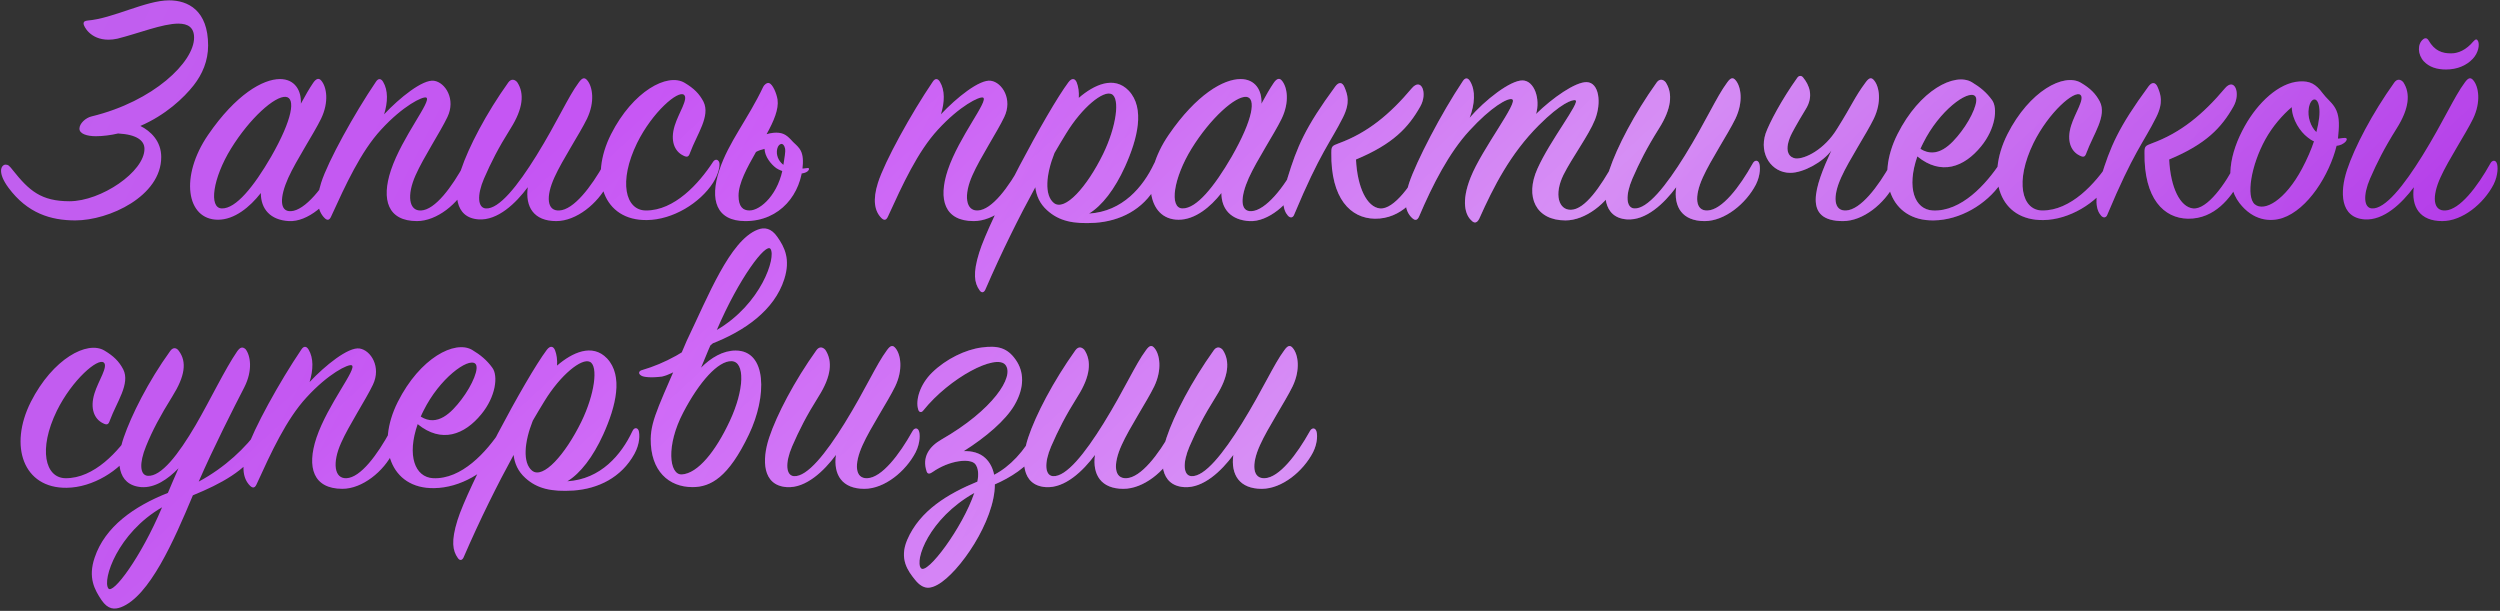
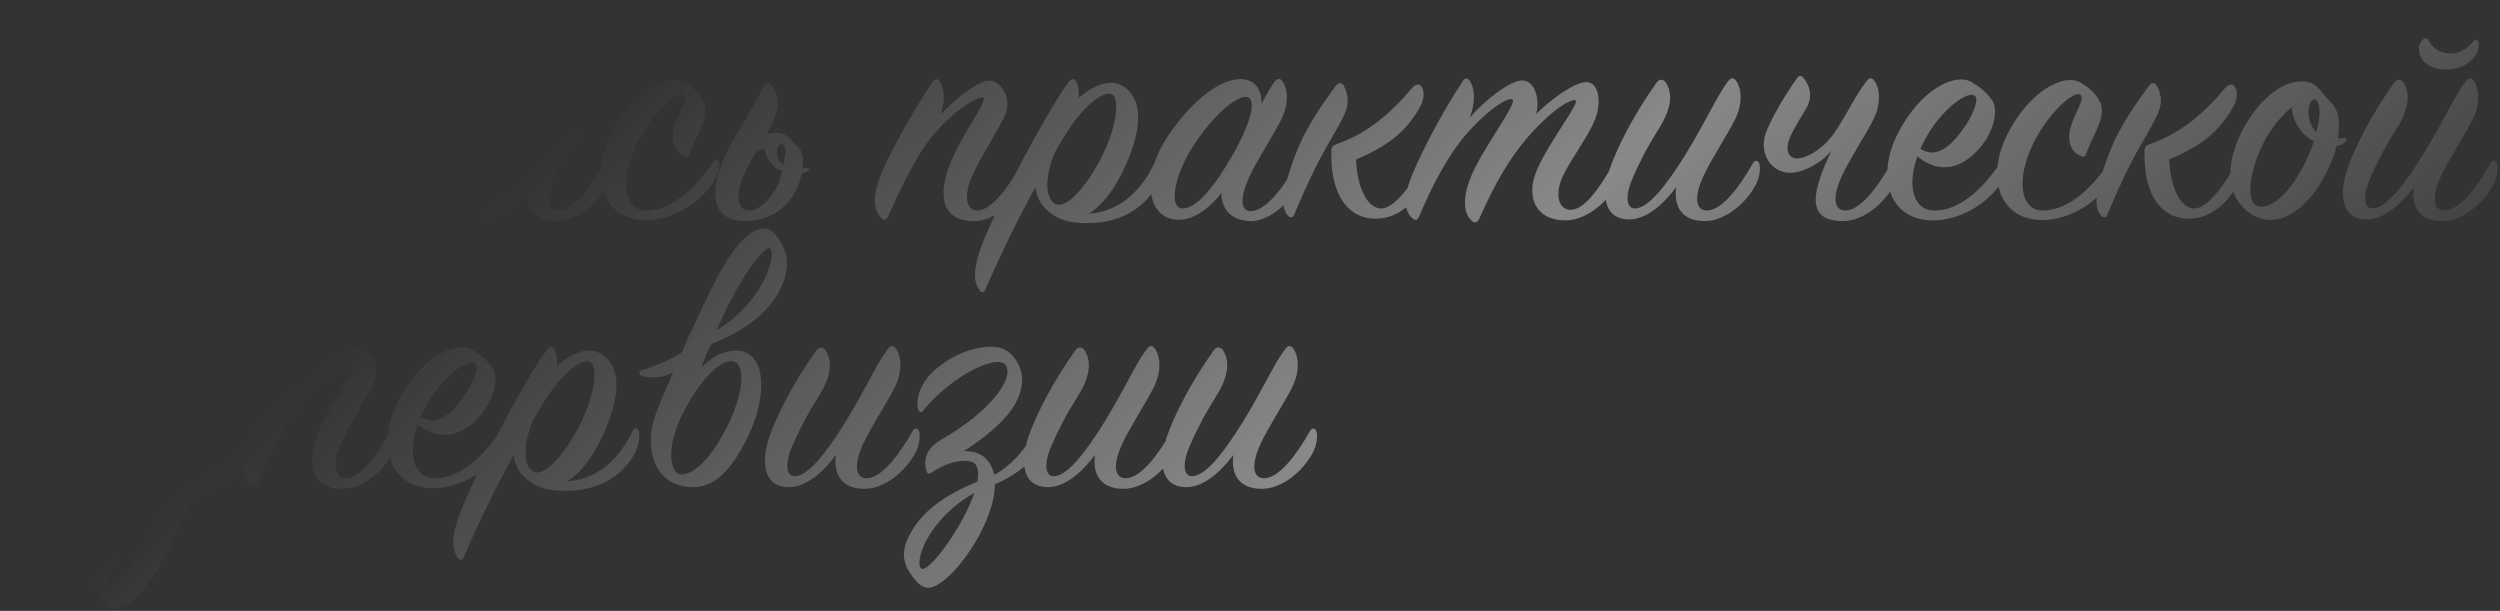
<svg xmlns="http://www.w3.org/2000/svg" width="663" height="162" viewBox="0 0 663 162" fill="none">
  <rect x="0" y="0" width="663" height="162" fill="#333333" stroke="none" />
-   <path d="M2.277 49.83C0.734 47.742 0.28 46.29 0.28 45.291C0.28 44.111 1.006 43.658 1.46 43.658C2.186 43.658 2.459 43.93 3.457 45.201C7.723 50.556 10.9 53.369 18.433 53.369C26.784 53.369 38.311 45.564 38.311 39.482C38.311 37.304 36.314 35.67 31.322 35.398C29.416 35.852 27.237 36.124 25.422 36.124C23.062 36.124 21.065 35.489 21.065 34.127C21.065 32.766 22.699 31.223 24.333 30.86C40.761 26.866 51.471 16.428 51.471 9.984C51.471 7.261 49.838 6.263 47.296 6.263C43.121 6.263 36.586 8.895 31.14 10.256C30.323 10.438 29.506 10.528 28.78 10.528C23.879 10.528 22.154 6.898 22.154 6.263C22.154 5.718 22.518 5.536 23.244 5.446C29.96 4.901 38.674 0.091 44.846 0.091C49.838 0.091 55.193 2.723 55.193 12.072C55.193 16.156 53.65 19.696 51.381 22.6C48.749 25.959 43.938 30.497 37.221 33.401C39.944 34.763 42.758 37.395 42.758 41.661C42.758 52.008 28.962 58.452 19.976 58.452C13.441 58.452 7.269 56.546 2.277 49.83ZM79.79 27.502C80.97 25.323 82.059 23.417 83.058 21.965C83.874 20.785 84.601 20.603 85.236 21.42C86.597 23.054 87.324 26.957 85.145 31.495C83.148 35.58 78.61 42.387 76.432 47.197C74.163 52.28 74.072 56.183 77.158 56.002C80.879 55.82 85.871 49.648 89.048 43.385C89.502 42.568 90.137 42.478 90.5 43.294C90.863 44.111 90.863 46.38 89.683 48.922C87.324 53.914 81.605 58.906 76.613 58.634C71.712 58.361 69.171 55.457 69.171 51.191C66.266 54.912 62.182 58.271 57.825 58.271C49.384 58.271 47.659 46.744 55.193 35.761C62.545 25.051 69.715 20.966 74.254 20.966C78.156 20.966 79.972 23.962 79.79 27.502ZM71.894 41.57C77.612 31.586 78.429 25.959 75.796 25.686C72.892 25.414 66.266 31.314 61.274 39.392C56.464 47.197 55.284 55.185 58.824 55.276C62.545 55.366 67.265 49.557 71.894 41.57ZM101.867 30.315C105.951 25.959 112.123 20.966 115.118 21.42C118.113 21.874 120.927 26.322 118.658 31.041C116.752 35.035 112.304 41.752 110.217 46.471C107.857 51.736 108.402 56.002 111.669 55.82C115.39 55.639 119.838 49.648 123.287 43.294C123.741 42.478 124.376 42.478 124.83 43.204C125.465 44.202 125.284 46.29 124.013 48.922C121.562 54.005 115.844 58.634 110.58 58.634C102.865 58.634 101.05 53.006 103.682 45.11C106.677 36.215 114.664 26.594 113.031 25.868C112.123 25.505 106.859 28.046 101.05 34.4C95.695 40.209 91.701 48.922 87.798 57.454C87.435 58.271 86.89 58.634 86.073 57.817C84.258 56.002 83.714 53.006 85.166 48.468C86.981 42.75 93.97 30.134 99.688 21.692C100.324 20.694 101.05 20.785 101.594 21.692C102.956 23.962 102.865 27.048 101.867 30.315ZM139.969 49.648C136.792 53.914 131.981 58.543 126.898 58.18C120.454 57.726 120.273 51.01 122.269 45.019C124.266 39.029 128.895 30.134 134.795 21.874C135.521 20.876 136.429 20.966 137.155 21.783C139.152 24.779 138.698 28.863 135.43 34.036C132.072 39.392 130.257 43.022 128.351 47.379C126.445 51.826 126.717 55.094 128.804 55.276C132.344 55.548 137.336 49.194 142.238 41.298C147.956 32.04 150.588 25.777 153.492 21.874C154.4 20.603 155.035 20.422 155.762 21.329C157.123 22.963 157.849 26.957 155.671 31.495C153.674 35.58 149.136 42.387 147.048 47.016C144.688 52.19 145.051 56.002 148.319 55.82C152.131 55.639 156.76 49.648 160.3 43.294C160.754 42.478 161.571 42.387 161.934 43.204C162.297 43.93 162.387 46.38 161.117 48.922C158.485 54.005 152.857 58.634 147.502 58.634C141.602 58.634 139.242 54.912 139.969 49.648ZM181.566 21.965C184.016 23.417 185.469 24.869 186.558 26.957C188.464 30.769 184.833 35.58 183.018 40.481C182.655 41.57 182.292 41.842 181.112 41.207C178.934 40.118 177.663 37.395 178.934 33.31C179.932 30.043 182.655 26.14 181.384 25.142C179.841 23.871 173.034 29.68 168.949 37.939C163.957 48.196 165.863 55.729 171.219 55.82C178.843 55.911 185.378 48.65 189.099 42.931C189.553 42.205 190.37 42.115 190.733 43.022C191.005 43.748 190.642 46.017 189.099 48.468C185.65 53.823 178.48 58.271 171.582 58.361C160.054 58.543 156.152 47.288 162.051 35.58C167.86 24.143 177.027 19.242 181.566 21.965ZM212.921 43.385C212.558 51.373 206.93 58.634 197.672 58.634C189.957 58.634 188.142 53.006 190.774 45.11C193.225 37.667 198.308 31.677 202.392 23.054C202.573 22.6 203.39 21.783 204.026 22.056C204.933 22.419 205.932 24.688 206.204 26.412C206.567 28.954 205.206 32.13 203.3 35.58C203.844 35.398 204.48 35.307 205.115 35.217C207.293 35.035 208.382 35.58 209.744 37.032C211.287 38.847 213.102 39.301 212.921 43.385ZM207.566 43.567C208.473 44.474 211.559 45.019 214.101 44.565C214.645 44.474 214.645 44.928 214.373 45.201C213.374 46.653 208.292 46.199 205.841 44.565C204.48 43.567 202.846 41.57 202.755 39.482C201.938 39.664 201.121 39.936 200.486 40.299C198.126 44.474 195.857 48.559 195.857 51.917C195.857 54.822 197.037 55.82 198.761 55.82C201.757 55.82 206.658 51.373 207.747 43.839C208.019 41.842 208.382 40.299 208.201 39.392C207.838 37.576 206.476 37.939 206.113 39.482C205.75 41.116 206.476 42.659 207.566 43.567ZM249.536 30.315C253.621 25.959 259.793 20.966 262.788 21.42C265.783 21.874 268.597 26.322 266.328 31.041C264.422 35.035 259.974 41.752 257.887 46.471C255.527 51.736 256.071 56.002 259.339 55.82C263.06 55.639 267.508 49.648 270.957 43.294C271.411 42.478 272.046 42.478 272.5 43.204C273.135 44.202 272.954 46.29 271.683 48.922C269.232 54.005 263.514 58.634 258.25 58.634C250.535 58.634 248.72 53.006 251.352 45.11C254.347 36.215 262.334 26.594 260.701 25.868C259.793 25.505 254.528 28.046 248.72 34.4C243.364 40.209 239.371 48.922 235.468 57.454C235.105 58.271 234.56 58.634 233.743 57.817C231.928 56.002 231.383 53.006 232.836 48.468C234.651 42.75 241.64 30.134 247.358 21.692C247.993 20.694 248.72 20.785 249.264 21.692C250.626 23.962 250.535 27.048 249.536 30.315ZM288.818 56.637C297.713 56.092 303.159 49.557 306.064 43.385C306.608 42.115 307.607 42.478 307.788 43.385C307.97 44.202 308.151 46.562 306.608 49.376C303.159 55.639 296.987 58.634 290.452 59.088C284.643 59.451 280.831 58.634 277.654 55.729C275.748 54.005 274.841 51.917 274.568 49.648C270.302 57.454 265.673 66.712 261.317 76.787C260.954 77.604 260.318 77.785 259.774 76.968C258.412 75.062 257.958 72.521 259.683 66.984C262.406 58.18 277.654 29.407 283.373 21.783C284.28 20.603 285.097 20.785 285.551 21.874C286.005 23.054 286.186 24.416 286.095 25.959C290.089 22.509 295.444 19.968 299.347 24.052C303.704 28.681 301.707 36.76 298.349 44.202C295.626 50.193 292.267 54.549 288.818 56.637ZM279.651 40.572C277.382 46.29 276.928 51.736 279.47 53.823C282.374 56.183 288.274 49.557 292.54 40.844C296.08 33.583 297.078 26.049 294.809 24.96C292.631 23.871 287.003 28.409 282.737 35.398C281.739 37.032 280.74 38.666 279.651 40.572ZM334.534 27.502C335.714 25.323 336.803 23.417 337.802 21.965C338.618 20.785 339.345 20.603 339.98 21.42C341.341 23.054 342.068 26.957 339.889 31.495C337.892 35.58 333.354 42.387 331.176 47.197C328.907 52.28 328.816 56.183 331.902 56.002C335.623 55.82 340.615 49.648 343.792 43.385C344.246 42.568 344.881 42.478 345.244 43.294C345.607 44.111 345.607 46.38 344.427 48.922C342.068 53.914 336.349 58.906 331.357 58.634C326.456 58.361 323.915 55.457 323.915 51.191C321.01 54.912 316.926 58.271 312.569 58.271C304.128 58.271 302.403 46.744 309.937 35.761C317.289 25.051 324.459 20.966 328.997 20.966C332.9 20.966 334.716 23.962 334.534 27.502ZM326.638 41.57C332.356 31.586 333.173 25.959 330.54 25.686C327.636 25.414 321.01 31.314 316.018 39.392C311.208 47.197 310.028 55.185 313.567 55.276C317.289 55.366 322.009 49.557 326.638 41.57ZM354.977 38.03C362.692 35.217 368.591 30.315 374.4 23.417C376.942 20.422 378.666 24.688 376.669 28.228C373.493 33.855 369.408 38.212 359.606 42.296C359.969 49.739 362.51 54.912 365.959 55.276C369.681 55.639 374.673 48.65 377.396 43.022C377.94 41.933 378.757 41.842 379.211 42.931C379.665 44.021 379.483 46.199 378.122 48.468C375.943 52.28 371.768 58.089 364.598 57.998C358.244 57.908 352.889 52.734 353.071 40.481C353.071 38.847 353.252 38.666 354.977 38.03ZM356.61 23.235C357.337 25.051 358.153 27.138 356.157 31.132C352.798 37.849 350.166 40.299 343.177 57C342.905 57.726 342.179 57.908 341.543 57.181C340.182 55.639 339.728 52.734 341.453 47.197C343.994 38.938 346.082 33.855 354.16 22.872C354.977 21.783 355.975 21.602 356.61 23.235ZM389.757 31.223C393.75 26.594 400.558 21.239 403.825 21.329C406.911 21.42 408.545 26.231 407.365 30.224C411.722 25.959 417.803 21.692 420.798 21.783C424.066 21.874 424.792 27.229 422.976 31.767C421.343 35.852 416.895 41.842 414.626 46.38C412.085 51.554 413.355 55.729 416.623 55.639C420.344 55.548 424.429 49.557 427.969 43.204C428.422 42.387 429.148 42.387 429.602 43.022C430.056 43.658 429.784 46.653 428.785 48.74C426.244 53.914 420.435 58.452 415.171 58.452C407.274 58.452 404.37 52.19 407.728 44.747C411.086 37.213 419.164 27.048 417.803 26.594C417.077 26.322 413.991 27.32 408.091 33.22C400.558 40.753 396.11 49.467 392.298 57.998C391.753 59.088 391.027 59.36 390.21 58.452C388.667 57.091 387.397 53.551 390.029 47.016C393.024 39.482 402.827 26.957 401.011 26.322C399.922 25.868 395.475 28.318 389.666 34.672C384.311 40.481 379.954 48.922 376.323 57.454C375.96 58.271 375.416 58.634 374.599 57.908C372.602 56.183 372.148 53.188 373.691 48.559C375.597 42.841 382.223 30.043 387.941 21.511C388.577 20.513 389.303 20.603 389.847 21.511C391.39 24.052 391.118 27.592 389.757 31.223ZM444.527 49.648C441.35 53.914 436.539 58.543 431.457 58.18C425.012 57.726 424.831 51.01 426.828 45.019C428.824 39.029 433.453 30.134 439.353 21.874C440.079 20.876 440.987 20.966 441.713 21.783C443.71 24.779 443.256 28.863 439.988 34.036C436.63 39.392 434.815 43.022 432.909 47.379C431.003 51.826 431.275 55.094 433.363 55.276C436.902 55.548 441.895 49.194 446.796 41.298C452.514 32.04 455.146 25.777 458.051 21.874C458.958 20.603 459.594 20.422 460.32 21.329C461.681 22.963 462.407 26.957 460.229 31.495C458.232 35.58 453.694 42.387 451.606 47.016C449.246 52.19 449.61 56.002 452.877 55.82C456.689 55.639 461.318 49.648 464.858 43.294C465.312 42.478 466.129 42.387 466.492 43.204C466.855 43.93 466.946 46.38 465.675 48.922C463.043 54.005 457.415 58.634 452.06 58.634C446.16 58.634 443.801 54.912 444.527 49.648ZM485.67 39.936C483.401 43.022 478.227 45.836 474.778 45.836C469.877 45.836 466.428 40.935 468.243 35.398C469.242 32.584 472.509 26.412 476.594 20.694C477.047 19.968 477.774 19.968 478.227 20.603C479.77 22.509 481.132 25.505 478.772 29.135C476.503 32.857 475.141 35.398 474.869 36.033C472.963 40.481 474.778 41.842 476.231 42.024C478.681 42.205 483.855 39.664 487.213 34.127C491.207 27.774 491.842 25.777 494.747 21.874C495.654 20.603 496.29 20.422 497.016 21.329C498.377 22.963 499.103 26.957 496.925 31.495C494.928 35.58 490.39 42.387 488.302 47.016C485.942 52.19 486.305 56.002 489.573 55.82C493.385 55.639 498.014 49.648 501.554 43.294C502.008 42.478 502.825 42.387 503.188 43.204C503.551 43.93 503.641 46.38 502.371 48.922C499.739 54.005 494.111 58.634 488.756 58.634C478.046 58.634 481.223 49.648 485.67 39.936ZM508.479 41.479C505.574 49.83 507.753 55.548 512.563 55.82C520.097 56.183 526.723 48.922 530.626 42.931C531.079 42.205 531.805 42.205 532.169 43.022C532.532 43.748 532.259 46.29 530.626 48.65C526.813 54.186 519.825 58.361 512.836 58.452C501.309 58.634 497.315 47.288 503.215 35.58C509.114 23.871 518.372 19.151 522.911 21.783C525.18 23.145 526.813 24.506 528.266 26.503C529.899 28.681 529.173 34.218 525.361 38.847C520.914 44.293 514.832 46.653 508.479 41.479ZM509.296 39.482C513.743 42.296 517.465 38.393 520.097 34.944C523.001 31.132 524.998 26.412 523.727 25.414C521.821 23.871 514.288 29.317 510.022 37.939C509.75 38.484 509.477 39.029 509.296 39.482ZM551.893 21.965C554.344 23.417 555.796 24.869 556.885 26.957C558.791 30.769 555.16 35.58 553.345 40.481C552.982 41.57 552.619 41.842 551.439 41.207C549.261 40.118 547.99 37.395 549.261 33.31C550.259 30.043 552.982 26.14 551.711 25.142C550.168 23.871 543.361 29.68 539.277 37.939C534.285 48.196 536.191 55.729 541.546 55.82C549.17 55.911 555.705 48.65 559.426 42.931C559.88 42.205 560.697 42.115 561.06 43.022C561.332 43.748 560.969 46.017 559.426 48.468C555.977 53.823 548.807 58.271 541.909 58.361C530.382 58.543 526.479 47.288 532.378 35.58C538.187 24.143 547.355 19.242 551.893 21.965ZM570.631 38.03C578.346 35.217 584.246 30.315 590.055 23.417C592.597 20.422 594.321 24.688 592.324 28.228C589.147 33.855 585.063 38.212 575.26 42.296C575.624 49.739 578.165 54.912 581.614 55.276C585.335 55.639 590.327 48.65 593.05 43.022C593.595 41.933 594.412 41.842 594.866 42.931C595.319 44.021 595.138 46.199 593.776 48.468C591.598 52.28 587.423 58.089 580.253 57.998C573.899 57.908 568.544 52.734 568.725 40.481C568.725 38.847 568.907 38.666 570.631 38.03ZM572.265 23.235C572.991 25.051 573.808 27.138 571.811 31.132C568.453 37.849 565.821 40.299 558.832 57C558.56 57.726 557.834 57.908 557.198 57.181C555.837 55.639 555.383 52.734 557.108 47.197C559.649 38.938 561.737 33.855 569.815 22.872C570.631 21.783 571.63 21.602 572.265 23.235ZM622.112 37.486C621.477 38.212 620.569 38.575 619.661 38.666C617.755 46.38 612.037 55.548 605.321 57.817C602.053 58.906 597.515 58.543 593.884 53.823C589.891 48.559 591.252 40.662 595.337 33.401C598.786 27.229 604.322 21.965 609.768 21.602C612.582 21.42 614.125 22.237 615.94 24.688C618.028 27.502 620.751 28.137 620.206 34.672C620.115 35.398 620.115 36.033 620.025 36.76C620.569 36.76 621.114 36.578 621.84 36.578C622.475 36.578 622.475 37.032 622.112 37.486ZM614.306 35.035C615.032 32.221 615.305 29.952 615.032 28.318C614.579 25.414 612.763 25.959 612.31 28.591C611.856 31.041 612.854 33.673 614.306 35.035ZM613.671 37.486C613.036 37.213 612.491 36.85 611.946 36.396C610.04 34.944 607.862 31.767 607.771 28.409C605.321 30.497 602.688 33.492 600.782 36.941C596.97 43.839 595.609 52.19 597.969 54.186C600.51 56.274 606.047 53.097 610.494 44.747C611.856 42.205 612.945 39.664 613.671 37.486ZM640.149 49.648C636.973 53.914 632.162 58.543 627.079 58.18C620.635 57.726 620.454 51.01 622.45 45.019C624.447 39.029 629.076 30.134 634.976 21.874C635.702 20.876 636.61 20.966 637.336 21.783C639.333 24.779 638.879 28.863 635.611 34.036C632.253 39.392 630.438 43.022 628.532 47.379C626.626 51.826 626.898 55.094 628.985 55.276C632.525 55.548 637.517 49.194 642.419 41.298C648.137 32.04 650.769 25.777 653.673 21.874C654.581 20.603 655.216 20.422 655.943 21.329C657.304 22.963 658.03 26.957 655.852 31.495C653.855 35.58 649.317 42.387 647.229 47.016C644.869 52.19 645.232 56.002 648.5 55.82C652.312 55.639 656.941 49.648 660.481 43.294C660.935 42.478 661.751 42.387 662.115 43.204C662.478 43.93 662.568 46.38 661.298 48.922C658.665 54.005 653.038 58.634 647.683 58.634C641.783 58.634 639.423 54.912 640.149 49.648ZM642.6 10.438C643.145 9.984 643.689 10.075 644.052 10.71C645.686 13.524 647.683 14.159 650.043 14.159C651.949 14.159 654.036 13.251 655.943 10.982C656.578 10.256 656.941 10.347 657.213 10.982C657.576 11.89 657.304 13.977 655.761 15.611C654.036 17.427 651.586 18.425 648.681 18.425C646.231 18.425 644.234 17.79 642.782 16.247C641.148 14.431 641.057 11.708 642.6 10.438ZM27.691 92.965C30.142 94.417 31.594 95.869 32.683 97.957C34.589 101.769 30.959 106.58 29.143 111.481C28.78 112.57 28.417 112.842 27.237 112.207C25.059 111.118 23.788 108.395 25.059 104.31C26.057 101.043 28.78 97.14 27.51 96.142C25.967 94.871 19.159 100.68 15.075 108.939C10.083 119.196 11.989 126.729 17.344 126.82C24.968 126.911 31.503 119.65 35.225 113.931C35.678 113.205 36.495 113.115 36.858 114.022C37.131 114.748 36.768 117.017 35.225 119.468C31.776 124.823 24.605 129.271 17.707 129.361C6.18 129.543 2.277 118.288 8.177 106.58C13.986 95.143 23.153 90.242 27.691 92.965ZM68.576 119.196C65.037 124.823 58.683 128.272 51.15 131.358C46.067 143.521 39.623 158.134 32.089 161.038C30.364 161.674 28.64 161.674 26.915 159.132C25.1 156.409 23.285 153.233 25.1 147.877C27.823 139.709 35.538 134.263 44.524 130.723C45.431 128.635 46.339 126.366 47.337 124.188C44.524 127.092 41.075 129.452 37.444 129.18C30.909 128.635 30.727 122.01 32.815 116.019C34.812 110.21 39.259 101.224 45.159 93.056C45.885 92.057 46.793 92.148 47.428 93.056C49.607 95.96 49.062 99.772 45.704 105.127C42.436 110.392 40.439 114.113 38.715 118.379C36.9 122.826 37.081 126.003 39.169 126.185C42.709 126.457 47.247 120.648 51.876 112.752C55.779 106.035 59.681 97.866 62.858 93.237C63.675 92.057 64.311 91.876 65.127 92.602C66.398 94.236 67.124 98.138 64.764 102.767C62.041 108.032 56.505 118.924 52.693 127.728C59.772 123.916 65.127 118.742 68.758 113.75C69.212 113.115 70.029 113.024 70.21 113.931C70.392 114.748 70.119 116.836 68.576 119.196ZM42.981 134.535C31.181 141.342 27.097 153.777 28.731 156.046C29.911 157.771 37.353 147.877 42.981 134.535ZM82.1 101.315C86.185 96.959 92.357 91.966 95.352 92.42C98.347 92.874 101.161 97.322 98.892 102.041C96.986 106.035 92.538 112.752 90.451 117.471C88.091 122.736 88.635 127.002 91.903 126.82C95.624 126.639 100.072 120.648 103.521 114.295C103.975 113.478 104.61 113.478 105.064 114.204C105.699 115.202 105.518 117.29 104.247 119.922C101.796 125.005 96.078 129.634 90.814 129.634C83.099 129.634 81.284 124.006 83.916 116.11C86.911 107.215 94.898 97.594 93.264 96.868C92.357 96.505 87.092 99.046 81.284 105.4C75.928 111.209 71.935 119.922 68.032 128.454C67.669 129.271 67.124 129.634 66.307 128.817C64.492 127.002 63.947 124.006 65.4 119.468C67.215 113.75 74.204 101.134 79.922 92.692C80.557 91.694 81.284 91.785 81.828 92.692C83.189 94.962 83.099 98.048 82.1 101.315ZM110.763 112.479C107.858 120.83 110.037 126.548 114.847 126.82C122.381 127.183 129.007 119.922 132.909 113.931C133.363 113.205 134.089 113.205 134.452 114.022C134.816 114.748 134.543 117.29 132.909 119.65C129.097 125.186 122.108 129.361 115.12 129.452C103.592 129.634 99.599 118.288 105.499 106.58C111.398 94.871 120.656 90.151 125.194 92.783C127.464 94.145 129.097 95.506 130.55 97.503C132.183 99.681 131.457 105.218 127.645 109.847C123.198 115.293 117.116 117.653 110.763 112.479ZM111.58 110.482C116.027 113.296 119.749 109.393 122.381 105.944C125.285 102.132 127.282 97.412 126.011 96.414C124.105 94.871 116.572 100.317 112.306 108.939C112.034 109.484 111.761 110.029 111.58 110.482ZM150.455 127.637C159.35 127.092 164.796 120.557 167.701 114.385C168.245 113.115 169.244 113.478 169.425 114.385C169.607 115.202 169.788 117.562 168.245 120.376C164.796 126.639 158.624 129.634 152.089 130.088C146.28 130.451 142.468 129.634 139.291 126.729C137.385 125.005 136.478 122.917 136.205 120.648C131.939 128.454 127.31 137.712 122.954 147.787C122.591 148.604 121.955 148.785 121.411 147.968C120.049 146.062 119.595 143.521 121.32 137.984C124.043 129.18 139.291 100.408 145.01 92.783C145.917 91.603 146.734 91.785 147.188 92.874C147.642 94.054 147.823 95.415 147.732 96.959C151.726 93.509 157.081 90.968 160.984 95.052C165.341 99.681 163.344 107.759 159.986 115.202C157.263 121.193 153.904 125.549 150.455 127.637ZM141.288 111.572C139.019 117.29 138.565 122.736 141.107 124.823C144.011 127.183 149.911 120.557 154.177 111.844C157.717 104.583 158.715 97.049 156.446 95.96C154.268 94.871 148.64 99.409 144.374 106.398C143.376 108.032 142.377 109.666 141.288 111.572ZM172.572 116.382C172.663 111.027 175.204 106.761 182.103 90.423C187.821 78.533 193.539 63.829 200.891 60.925C202.706 60.199 204.521 60.471 206.155 62.831C208.061 65.554 209.695 68.731 207.97 74.086C205.338 82.255 197.533 87.791 188.547 91.24C187.639 93.237 186.822 95.415 185.915 97.503C188.547 94.871 191.724 92.965 195.082 92.965C203.432 92.965 203.432 105.127 198.622 115.202C193.176 126.639 188.456 129.18 183.646 129.18C177.383 129.18 172.481 124.914 172.572 116.382ZM181.195 109.393C176.566 118.197 177.474 126.003 180.832 125.822C185.098 125.549 189.818 119.65 193.539 111.662C197.442 103.312 197.623 95.869 193.993 95.778C190.453 95.688 185.461 101.224 181.195 109.393ZM190.09 87.519C201.889 80.621 205.883 68.186 204.34 66.008C203.16 64.283 195.99 73.723 190.09 87.519ZM192.813 87.428C192.904 87.428 182.103 98.411 175.567 99.863C172.754 100.226 170.666 100.044 170.031 99.591C169.123 99.046 169.486 98.32 170.303 98.138C176.203 96.414 182.284 93.237 188.819 87.61C189.001 87.61 192.722 87.337 192.813 87.428ZM221.692 120.648C218.515 124.914 213.705 129.543 208.622 129.18C202.178 128.726 201.996 122.01 203.993 116.019C205.99 110.029 210.619 101.134 216.519 92.874C217.245 91.876 218.152 91.966 218.879 92.783C220.875 95.778 220.422 99.863 217.154 105.037C213.796 110.392 211.98 114.022 210.074 118.379C208.168 122.826 208.441 126.094 210.528 126.275C214.068 126.548 219.06 120.194 223.961 112.298C229.68 103.04 232.312 96.777 235.216 92.874C236.124 91.603 236.759 91.422 237.485 92.329C238.847 93.963 239.573 97.957 237.395 102.495C235.398 106.58 230.859 113.387 228.772 118.016C226.412 123.189 226.775 127.002 230.043 126.82C233.855 126.639 238.484 120.648 242.024 114.295C242.477 113.478 243.294 113.387 243.657 114.204C244.02 114.93 244.111 117.381 242.84 119.922C240.208 125.005 234.581 129.634 229.226 129.634C223.326 129.634 220.966 125.912 221.692 120.648ZM259.205 127.728C259.568 125.822 259.477 124.188 258.66 123.099C257.39 121.465 251.853 122.01 247.315 125.186C246.679 125.64 246.044 125.822 245.772 125.096C244.41 121.193 246.498 118.379 249.675 116.564C263.289 108.758 269.098 99.863 266.648 96.777C264.197 93.691 251.853 100.135 244.864 108.849C244.32 109.575 243.684 109.302 243.503 108.576C242.777 106.216 243.866 102.041 247.224 98.774C250.855 95.234 256.028 92.692 260.385 92.148C264.469 91.603 267.102 92.148 269.371 95.415C271.549 98.501 271.821 102.677 269.008 107.487C266.648 111.481 261.474 115.928 255.574 119.65C257.753 119.559 259.84 120.103 261.293 121.465C262.563 122.645 263.289 124.188 263.652 125.912C267.828 123.734 271.64 119.74 274.544 114.204C274.907 113.478 275.815 113.387 276.178 114.204C276.541 114.93 276.178 117.471 274.907 119.831C272.82 123.734 267.646 126.82 263.834 128.454C263.834 138.166 254.394 151.871 248.676 155.048C246.861 156.046 244.955 156.591 242.686 153.777C240.78 151.417 238.42 148.241 240.598 143.158C243.957 135.352 251.49 130.904 259.205 127.728ZM258.388 130.723C246.316 137.53 242.504 148.604 244.229 150.691C245.863 152.597 255.302 139.89 258.388 130.723ZM290.386 120.648C287.209 124.914 282.399 129.543 277.316 129.18C270.872 128.726 270.69 122.01 272.687 116.019C274.684 110.029 279.313 101.134 285.213 92.874C285.939 91.876 286.846 91.966 287.573 92.783C289.569 95.778 289.116 99.863 285.848 105.037C282.49 110.392 280.674 114.022 278.768 118.379C276.862 122.826 277.135 126.094 279.222 126.275C282.762 126.548 287.754 120.194 292.655 112.298C298.374 103.04 301.006 96.777 303.91 92.874C304.818 91.603 305.453 91.422 306.179 92.329C307.541 93.963 308.267 97.957 306.089 102.495C304.092 106.58 299.553 113.387 297.466 118.016C295.106 123.189 295.469 127.002 298.737 126.82C302.549 126.639 307.178 120.648 310.718 114.295C311.171 113.478 311.988 113.387 312.351 114.204C312.714 114.93 312.805 117.381 311.534 119.922C308.902 125.005 303.275 129.634 297.92 129.634C292.02 129.634 289.66 125.912 290.386 120.648ZM327.082 120.648C323.905 124.914 319.095 129.543 314.012 129.18C307.568 128.726 307.386 122.01 309.383 116.019C311.38 110.029 316.009 101.134 321.909 92.874C322.635 91.876 323.542 91.966 324.268 92.783C326.265 95.778 325.811 99.863 322.544 105.037C319.186 110.392 317.37 114.022 315.464 118.379C313.558 122.826 313.83 126.094 315.918 126.275C319.458 126.548 324.45 120.194 329.351 112.298C335.069 103.04 337.702 96.777 340.606 92.874C341.514 91.603 342.149 91.422 342.875 92.329C344.237 93.963 344.963 97.957 342.784 102.495C340.788 106.58 336.249 113.387 334.162 118.016C331.802 123.189 332.165 127.002 335.432 126.82C339.245 126.639 343.874 120.648 347.413 114.295C347.867 113.478 348.684 113.387 349.047 114.204C349.41 114.93 349.501 117.381 348.23 119.922C345.598 125.005 339.971 129.634 334.616 129.634C328.716 129.634 326.356 125.912 327.082 120.648Z" fill="url(#paint0_linear_1_26)" />
  <path d="M2.277 49.83C0.734 47.742 0.28 46.29 0.28 45.291C0.28 44.111 1.006 43.658 1.46 43.658C2.186 43.658 2.459 43.93 3.457 45.201C7.723 50.556 10.9 53.369 18.433 53.369C26.784 53.369 38.311 45.564 38.311 39.482C38.311 37.304 36.314 35.67 31.322 35.398C29.416 35.852 27.237 36.124 25.422 36.124C23.062 36.124 21.065 35.489 21.065 34.127C21.065 32.766 22.699 31.223 24.333 30.86C40.761 26.866 51.471 16.428 51.471 9.984C51.471 7.261 49.838 6.263 47.296 6.263C43.121 6.263 36.586 8.895 31.14 10.256C30.323 10.438 29.506 10.528 28.78 10.528C23.879 10.528 22.154 6.898 22.154 6.263C22.154 5.718 22.518 5.536 23.244 5.446C29.96 4.901 38.674 0.091 44.846 0.091C49.838 0.091 55.193 2.723 55.193 12.072C55.193 16.156 53.65 19.696 51.381 22.6C48.749 25.959 43.938 30.497 37.221 33.401C39.944 34.763 42.758 37.395 42.758 41.661C42.758 52.008 28.962 58.452 19.976 58.452C13.441 58.452 7.269 56.546 2.277 49.83ZM79.79 27.502C80.97 25.323 82.059 23.417 83.058 21.965C83.874 20.785 84.601 20.603 85.236 21.42C86.597 23.054 87.324 26.957 85.145 31.495C83.148 35.58 78.61 42.387 76.432 47.197C74.163 52.28 74.072 56.183 77.158 56.002C80.879 55.82 85.871 49.648 89.048 43.385C89.502 42.568 90.137 42.478 90.5 43.294C90.863 44.111 90.863 46.38 89.683 48.922C87.324 53.914 81.605 58.906 76.613 58.634C71.712 58.361 69.171 55.457 69.171 51.191C66.266 54.912 62.182 58.271 57.825 58.271C49.384 58.271 47.659 46.744 55.193 35.761C62.545 25.051 69.715 20.966 74.254 20.966C78.156 20.966 79.972 23.962 79.79 27.502ZM71.894 41.57C77.612 31.586 78.429 25.959 75.796 25.686C72.892 25.414 66.266 31.314 61.274 39.392C56.464 47.197 55.284 55.185 58.824 55.276C62.545 55.366 67.265 49.557 71.894 41.57ZM101.867 30.315C105.951 25.959 112.123 20.966 115.118 21.42C118.113 21.874 120.927 26.322 118.658 31.041C116.752 35.035 112.304 41.752 110.217 46.471C107.857 51.736 108.402 56.002 111.669 55.82C115.39 55.639 119.838 49.648 123.287 43.294C123.741 42.478 124.376 42.478 124.83 43.204C125.465 44.202 125.284 46.29 124.013 48.922C121.562 54.005 115.844 58.634 110.58 58.634C102.865 58.634 101.05 53.006 103.682 45.11C106.677 36.215 114.664 26.594 113.031 25.868C112.123 25.505 106.859 28.046 101.05 34.4C95.695 40.209 91.701 48.922 87.798 57.454C87.435 58.271 86.89 58.634 86.073 57.817C84.258 56.002 83.714 53.006 85.166 48.468C86.981 42.75 93.97 30.134 99.688 21.692C100.324 20.694 101.05 20.785 101.594 21.692C102.956 23.962 102.865 27.048 101.867 30.315ZM139.969 49.648C136.792 53.914 131.981 58.543 126.898 58.18C120.454 57.726 120.273 51.01 122.269 45.019C124.266 39.029 128.895 30.134 134.795 21.874C135.521 20.876 136.429 20.966 137.155 21.783C139.152 24.779 138.698 28.863 135.43 34.036C132.072 39.392 130.257 43.022 128.351 47.379C126.445 51.826 126.717 55.094 128.804 55.276C132.344 55.548 137.336 49.194 142.238 41.298C147.956 32.04 150.588 25.777 153.492 21.874C154.4 20.603 155.035 20.422 155.762 21.329C157.123 22.963 157.849 26.957 155.671 31.495C153.674 35.58 149.136 42.387 147.048 47.016C144.688 52.19 145.051 56.002 148.319 55.82C152.131 55.639 156.76 49.648 160.3 43.294C160.754 42.478 161.571 42.387 161.934 43.204C162.297 43.93 162.387 46.38 161.117 48.922C158.485 54.005 152.857 58.634 147.502 58.634C141.602 58.634 139.242 54.912 139.969 49.648ZM181.566 21.965C184.016 23.417 185.469 24.869 186.558 26.957C188.464 30.769 184.833 35.58 183.018 40.481C182.655 41.57 182.292 41.842 181.112 41.207C178.934 40.118 177.663 37.395 178.934 33.31C179.932 30.043 182.655 26.14 181.384 25.142C179.841 23.871 173.034 29.68 168.949 37.939C163.957 48.196 165.863 55.729 171.219 55.82C178.843 55.911 185.378 48.65 189.099 42.931C189.553 42.205 190.37 42.115 190.733 43.022C191.005 43.748 190.642 46.017 189.099 48.468C185.65 53.823 178.48 58.271 171.582 58.361C160.054 58.543 156.152 47.288 162.051 35.58C167.86 24.143 177.027 19.242 181.566 21.965ZM212.921 43.385C212.558 51.373 206.93 58.634 197.672 58.634C189.957 58.634 188.142 53.006 190.774 45.11C193.225 37.667 198.308 31.677 202.392 23.054C202.573 22.6 203.39 21.783 204.026 22.056C204.933 22.419 205.932 24.688 206.204 26.412C206.567 28.954 205.206 32.13 203.3 35.58C203.844 35.398 204.48 35.307 205.115 35.217C207.293 35.035 208.382 35.58 209.744 37.032C211.287 38.847 213.102 39.301 212.921 43.385ZM207.566 43.567C208.473 44.474 211.559 45.019 214.101 44.565C214.645 44.474 214.645 44.928 214.373 45.201C213.374 46.653 208.292 46.199 205.841 44.565C204.48 43.567 202.846 41.57 202.755 39.482C201.938 39.664 201.121 39.936 200.486 40.299C198.126 44.474 195.857 48.559 195.857 51.917C195.857 54.822 197.037 55.82 198.761 55.82C201.757 55.82 206.658 51.373 207.747 43.839C208.019 41.842 208.382 40.299 208.201 39.392C207.838 37.576 206.476 37.939 206.113 39.482C205.75 41.116 206.476 42.659 207.566 43.567ZM249.536 30.315C253.621 25.959 259.793 20.966 262.788 21.42C265.783 21.874 268.597 26.322 266.328 31.041C264.422 35.035 259.974 41.752 257.887 46.471C255.527 51.736 256.071 56.002 259.339 55.82C263.06 55.639 267.508 49.648 270.957 43.294C271.411 42.478 272.046 42.478 272.5 43.204C273.135 44.202 272.954 46.29 271.683 48.922C269.232 54.005 263.514 58.634 258.25 58.634C250.535 58.634 248.72 53.006 251.352 45.11C254.347 36.215 262.334 26.594 260.701 25.868C259.793 25.505 254.528 28.046 248.72 34.4C243.364 40.209 239.371 48.922 235.468 57.454C235.105 58.271 234.56 58.634 233.743 57.817C231.928 56.002 231.383 53.006 232.836 48.468C234.651 42.75 241.64 30.134 247.358 21.692C247.993 20.694 248.72 20.785 249.264 21.692C250.626 23.962 250.535 27.048 249.536 30.315ZM288.818 56.637C297.713 56.092 303.159 49.557 306.064 43.385C306.608 42.115 307.607 42.478 307.788 43.385C307.97 44.202 308.151 46.562 306.608 49.376C303.159 55.639 296.987 58.634 290.452 59.088C284.643 59.451 280.831 58.634 277.654 55.729C275.748 54.005 274.841 51.917 274.568 49.648C270.302 57.454 265.673 66.712 261.317 76.787C260.954 77.604 260.318 77.785 259.774 76.968C258.412 75.062 257.958 72.521 259.683 66.984C262.406 58.18 277.654 29.407 283.373 21.783C284.28 20.603 285.097 20.785 285.551 21.874C286.005 23.054 286.186 24.416 286.095 25.959C290.089 22.509 295.444 19.968 299.347 24.052C303.704 28.681 301.707 36.76 298.349 44.202C295.626 50.193 292.267 54.549 288.818 56.637ZM279.651 40.572C277.382 46.29 276.928 51.736 279.47 53.823C282.374 56.183 288.274 49.557 292.54 40.844C296.08 33.583 297.078 26.049 294.809 24.96C292.631 23.871 287.003 28.409 282.737 35.398C281.739 37.032 280.74 38.666 279.651 40.572ZM334.534 27.502C335.714 25.323 336.803 23.417 337.802 21.965C338.618 20.785 339.345 20.603 339.98 21.42C341.341 23.054 342.068 26.957 339.889 31.495C337.892 35.58 333.354 42.387 331.176 47.197C328.907 52.28 328.816 56.183 331.902 56.002C335.623 55.82 340.615 49.648 343.792 43.385C344.246 42.568 344.881 42.478 345.244 43.294C345.607 44.111 345.607 46.38 344.427 48.922C342.068 53.914 336.349 58.906 331.357 58.634C326.456 58.361 323.915 55.457 323.915 51.191C321.01 54.912 316.926 58.271 312.569 58.271C304.128 58.271 302.403 46.744 309.937 35.761C317.289 25.051 324.459 20.966 328.997 20.966C332.9 20.966 334.716 23.962 334.534 27.502ZM326.638 41.57C332.356 31.586 333.173 25.959 330.54 25.686C327.636 25.414 321.01 31.314 316.018 39.392C311.208 47.197 310.028 55.185 313.567 55.276C317.289 55.366 322.009 49.557 326.638 41.57ZM354.977 38.03C362.692 35.217 368.591 30.315 374.4 23.417C376.942 20.422 378.666 24.688 376.669 28.228C373.493 33.855 369.408 38.212 359.606 42.296C359.969 49.739 362.51 54.912 365.959 55.276C369.681 55.639 374.673 48.65 377.396 43.022C377.94 41.933 378.757 41.842 379.211 42.931C379.665 44.021 379.483 46.199 378.122 48.468C375.943 52.28 371.768 58.089 364.598 57.998C358.244 57.908 352.889 52.734 353.071 40.481C353.071 38.847 353.252 38.666 354.977 38.03ZM356.61 23.235C357.337 25.051 358.153 27.138 356.157 31.132C352.798 37.849 350.166 40.299 343.177 57C342.905 57.726 342.179 57.908 341.543 57.181C340.182 55.639 339.728 52.734 341.453 47.197C343.994 38.938 346.082 33.855 354.16 22.872C354.977 21.783 355.975 21.602 356.61 23.235ZM389.757 31.223C393.75 26.594 400.558 21.239 403.825 21.329C406.911 21.42 408.545 26.231 407.365 30.224C411.722 25.959 417.803 21.692 420.798 21.783C424.066 21.874 424.792 27.229 422.976 31.767C421.343 35.852 416.895 41.842 414.626 46.38C412.085 51.554 413.355 55.729 416.623 55.639C420.344 55.548 424.429 49.557 427.969 43.204C428.422 42.387 429.148 42.387 429.602 43.022C430.056 43.658 429.784 46.653 428.785 48.74C426.244 53.914 420.435 58.452 415.171 58.452C407.274 58.452 404.37 52.19 407.728 44.747C411.086 37.213 419.164 27.048 417.803 26.594C417.077 26.322 413.991 27.32 408.091 33.22C400.558 40.753 396.11 49.467 392.298 57.998C391.753 59.088 391.027 59.36 390.21 58.452C388.667 57.091 387.397 53.551 390.029 47.016C393.024 39.482 402.827 26.957 401.011 26.322C399.922 25.868 395.475 28.318 389.666 34.672C384.311 40.481 379.954 48.922 376.323 57.454C375.96 58.271 375.416 58.634 374.599 57.908C372.602 56.183 372.148 53.188 373.691 48.559C375.597 42.841 382.223 30.043 387.941 21.511C388.577 20.513 389.303 20.603 389.847 21.511C391.39 24.052 391.118 27.592 389.757 31.223ZM444.527 49.648C441.35 53.914 436.539 58.543 431.457 58.18C425.012 57.726 424.831 51.01 426.828 45.019C428.824 39.029 433.453 30.134 439.353 21.874C440.079 20.876 440.987 20.966 441.713 21.783C443.71 24.779 443.256 28.863 439.988 34.036C436.63 39.392 434.815 43.022 432.909 47.379C431.003 51.826 431.275 55.094 433.363 55.276C436.902 55.548 441.895 49.194 446.796 41.298C452.514 32.04 455.146 25.777 458.051 21.874C458.958 20.603 459.594 20.422 460.32 21.329C461.681 22.963 462.407 26.957 460.229 31.495C458.232 35.58 453.694 42.387 451.606 47.016C449.246 52.19 449.61 56.002 452.877 55.82C456.689 55.639 461.318 49.648 464.858 43.294C465.312 42.478 466.129 42.387 466.492 43.204C466.855 43.93 466.946 46.38 465.675 48.922C463.043 54.005 457.415 58.634 452.06 58.634C446.16 58.634 443.801 54.912 444.527 49.648ZM485.67 39.936C483.401 43.022 478.227 45.836 474.778 45.836C469.877 45.836 466.428 40.935 468.243 35.398C469.242 32.584 472.509 26.412 476.594 20.694C477.047 19.968 477.774 19.968 478.227 20.603C479.77 22.509 481.132 25.505 478.772 29.135C476.503 32.857 475.141 35.398 474.869 36.033C472.963 40.481 474.778 41.842 476.231 42.024C478.681 42.205 483.855 39.664 487.213 34.127C491.207 27.774 491.842 25.777 494.747 21.874C495.654 20.603 496.29 20.422 497.016 21.329C498.377 22.963 499.103 26.957 496.925 31.495C494.928 35.58 490.39 42.387 488.302 47.016C485.942 52.19 486.305 56.002 489.573 55.82C493.385 55.639 498.014 49.648 501.554 43.294C502.008 42.478 502.825 42.387 503.188 43.204C503.551 43.93 503.641 46.38 502.371 48.922C499.739 54.005 494.111 58.634 488.756 58.634C478.046 58.634 481.223 49.648 485.67 39.936ZM508.479 41.479C505.574 49.83 507.753 55.548 512.563 55.82C520.097 56.183 526.723 48.922 530.626 42.931C531.079 42.205 531.805 42.205 532.169 43.022C532.532 43.748 532.259 46.29 530.626 48.65C526.813 54.186 519.825 58.361 512.836 58.452C501.309 58.634 497.315 47.288 503.215 35.58C509.114 23.871 518.372 19.151 522.911 21.783C525.18 23.145 526.813 24.506 528.266 26.503C529.899 28.681 529.173 34.218 525.361 38.847C520.914 44.293 514.832 46.653 508.479 41.479ZM509.296 39.482C513.743 42.296 517.465 38.393 520.097 34.944C523.001 31.132 524.998 26.412 523.727 25.414C521.821 23.871 514.288 29.317 510.022 37.939C509.75 38.484 509.477 39.029 509.296 39.482ZM551.893 21.965C554.344 23.417 555.796 24.869 556.885 26.957C558.791 30.769 555.16 35.58 553.345 40.481C552.982 41.57 552.619 41.842 551.439 41.207C549.261 40.118 547.99 37.395 549.261 33.31C550.259 30.043 552.982 26.14 551.711 25.142C550.168 23.871 543.361 29.68 539.277 37.939C534.285 48.196 536.191 55.729 541.546 55.82C549.17 55.911 555.705 48.65 559.426 42.931C559.88 42.205 560.697 42.115 561.06 43.022C561.332 43.748 560.969 46.017 559.426 48.468C555.977 53.823 548.807 58.271 541.909 58.361C530.382 58.543 526.479 47.288 532.378 35.58C538.187 24.143 547.355 19.242 551.893 21.965ZM570.631 38.03C578.346 35.217 584.246 30.315 590.055 23.417C592.597 20.422 594.321 24.688 592.324 28.228C589.147 33.855 585.063 38.212 575.26 42.296C575.624 49.739 578.165 54.912 581.614 55.276C585.335 55.639 590.327 48.65 593.05 43.022C593.595 41.933 594.412 41.842 594.866 42.931C595.319 44.021 595.138 46.199 593.776 48.468C591.598 52.28 587.423 58.089 580.253 57.998C573.899 57.908 568.544 52.734 568.725 40.481C568.725 38.847 568.907 38.666 570.631 38.03ZM572.265 23.235C572.991 25.051 573.808 27.138 571.811 31.132C568.453 37.849 565.821 40.299 558.832 57C558.56 57.726 557.834 57.908 557.198 57.181C555.837 55.639 555.383 52.734 557.108 47.197C559.649 38.938 561.737 33.855 569.815 22.872C570.631 21.783 571.63 21.602 572.265 23.235ZM622.112 37.486C621.477 38.212 620.569 38.575 619.661 38.666C617.755 46.38 612.037 55.548 605.321 57.817C602.053 58.906 597.515 58.543 593.884 53.823C589.891 48.559 591.252 40.662 595.337 33.401C598.786 27.229 604.322 21.965 609.768 21.602C612.582 21.42 614.125 22.237 615.94 24.688C618.028 27.502 620.751 28.137 620.206 34.672C620.115 35.398 620.115 36.033 620.025 36.76C620.569 36.76 621.114 36.578 621.84 36.578C622.475 36.578 622.475 37.032 622.112 37.486ZM614.306 35.035C615.032 32.221 615.305 29.952 615.032 28.318C614.579 25.414 612.763 25.959 612.31 28.591C611.856 31.041 612.854 33.673 614.306 35.035ZM613.671 37.486C613.036 37.213 612.491 36.85 611.946 36.396C610.04 34.944 607.862 31.767 607.771 28.409C605.321 30.497 602.688 33.492 600.782 36.941C596.97 43.839 595.609 52.19 597.969 54.186C600.51 56.274 606.047 53.097 610.494 44.747C611.856 42.205 612.945 39.664 613.671 37.486ZM640.149 49.648C636.973 53.914 632.162 58.543 627.079 58.18C620.635 57.726 620.454 51.01 622.45 45.019C624.447 39.029 629.076 30.134 634.976 21.874C635.702 20.876 636.61 20.966 637.336 21.783C639.333 24.779 638.879 28.863 635.611 34.036C632.253 39.392 630.438 43.022 628.532 47.379C626.626 51.826 626.898 55.094 628.985 55.276C632.525 55.548 637.517 49.194 642.419 41.298C648.137 32.04 650.769 25.777 653.673 21.874C654.581 20.603 655.216 20.422 655.943 21.329C657.304 22.963 658.03 26.957 655.852 31.495C653.855 35.58 649.317 42.387 647.229 47.016C644.869 52.19 645.232 56.002 648.5 55.82C652.312 55.639 656.941 49.648 660.481 43.294C660.935 42.478 661.751 42.387 662.115 43.204C662.478 43.93 662.568 46.38 661.298 48.922C658.665 54.005 653.038 58.634 647.683 58.634C641.783 58.634 639.423 54.912 640.149 49.648ZM642.6 10.438C643.145 9.984 643.689 10.075 644.052 10.71C645.686 13.524 647.683 14.159 650.043 14.159C651.949 14.159 654.036 13.251 655.943 10.982C656.578 10.256 656.941 10.347 657.213 10.982C657.576 11.89 657.304 13.977 655.761 15.611C654.036 17.427 651.586 18.425 648.681 18.425C646.231 18.425 644.234 17.79 642.782 16.247C641.148 14.431 641.057 11.708 642.6 10.438ZM27.691 92.965C30.142 94.417 31.594 95.869 32.683 97.957C34.589 101.769 30.959 106.58 29.143 111.481C28.78 112.57 28.417 112.842 27.237 112.207C25.059 111.118 23.788 108.395 25.059 104.31C26.057 101.043 28.78 97.14 27.51 96.142C25.967 94.871 19.159 100.68 15.075 108.939C10.083 119.196 11.989 126.729 17.344 126.82C24.968 126.911 31.503 119.65 35.225 113.931C35.678 113.205 36.495 113.115 36.858 114.022C37.131 114.748 36.768 117.017 35.225 119.468C31.776 124.823 24.605 129.271 17.707 129.361C6.18 129.543 2.277 118.288 8.177 106.58C13.986 95.143 23.153 90.242 27.691 92.965ZM68.576 119.196C65.037 124.823 58.683 128.272 51.15 131.358C46.067 143.521 39.623 158.134 32.089 161.038C30.364 161.674 28.64 161.674 26.915 159.132C25.1 156.409 23.285 153.233 25.1 147.877C27.823 139.709 35.538 134.263 44.524 130.723C45.431 128.635 46.339 126.366 47.337 124.188C44.524 127.092 41.075 129.452 37.444 129.18C30.909 128.635 30.727 122.01 32.815 116.019C34.812 110.21 39.259 101.224 45.159 93.056C45.885 92.057 46.793 92.148 47.428 93.056C49.607 95.96 49.062 99.772 45.704 105.127C42.436 110.392 40.439 114.113 38.715 118.379C36.9 122.826 37.081 126.003 39.169 126.185C42.709 126.457 47.247 120.648 51.876 112.752C55.779 106.035 59.681 97.866 62.858 93.237C63.675 92.057 64.311 91.876 65.127 92.602C66.398 94.236 67.124 98.138 64.764 102.767C62.041 108.032 56.505 118.924 52.693 127.728C59.772 123.916 65.127 118.742 68.758 113.75C69.212 113.115 70.029 113.024 70.21 113.931C70.392 114.748 70.119 116.836 68.576 119.196ZM42.981 134.535C31.181 141.342 27.097 153.777 28.731 156.046C29.911 157.771 37.353 147.877 42.981 134.535ZM82.1 101.315C86.185 96.959 92.357 91.966 95.352 92.42C98.347 92.874 101.161 97.322 98.892 102.041C96.986 106.035 92.538 112.752 90.451 117.471C88.091 122.736 88.635 127.002 91.903 126.82C95.624 126.639 100.072 120.648 103.521 114.295C103.975 113.478 104.61 113.478 105.064 114.204C105.699 115.202 105.518 117.29 104.247 119.922C101.796 125.005 96.078 129.634 90.814 129.634C83.099 129.634 81.284 124.006 83.916 116.11C86.911 107.215 94.898 97.594 93.264 96.868C92.357 96.505 87.092 99.046 81.284 105.4C75.928 111.209 71.935 119.922 68.032 128.454C67.669 129.271 67.124 129.634 66.307 128.817C64.492 127.002 63.947 124.006 65.4 119.468C67.215 113.75 74.204 101.134 79.922 92.692C80.557 91.694 81.284 91.785 81.828 92.692C83.189 94.962 83.099 98.048 82.1 101.315ZM110.763 112.479C107.858 120.83 110.037 126.548 114.847 126.82C122.381 127.183 129.007 119.922 132.909 113.931C133.363 113.205 134.089 113.205 134.452 114.022C134.816 114.748 134.543 117.29 132.909 119.65C129.097 125.186 122.108 129.361 115.12 129.452C103.592 129.634 99.599 118.288 105.499 106.58C111.398 94.871 120.656 90.151 125.194 92.783C127.464 94.145 129.097 95.506 130.55 97.503C132.183 99.681 131.457 105.218 127.645 109.847C123.198 115.293 117.116 117.653 110.763 112.479ZM111.58 110.482C116.027 113.296 119.749 109.393 122.381 105.944C125.285 102.132 127.282 97.412 126.011 96.414C124.105 94.871 116.572 100.317 112.306 108.939C112.034 109.484 111.761 110.029 111.58 110.482ZM150.455 127.637C159.35 127.092 164.796 120.557 167.701 114.385C168.245 113.115 169.244 113.478 169.425 114.385C169.607 115.202 169.788 117.562 168.245 120.376C164.796 126.639 158.624 129.634 152.089 130.088C146.28 130.451 142.468 129.634 139.291 126.729C137.385 125.005 136.478 122.917 136.205 120.648C131.939 128.454 127.31 137.712 122.954 147.787C122.591 148.604 121.955 148.785 121.411 147.968C120.049 146.062 119.595 143.521 121.32 137.984C124.043 129.18 139.291 100.408 145.01 92.783C145.917 91.603 146.734 91.785 147.188 92.874C147.642 94.054 147.823 95.415 147.732 96.959C151.726 93.509 157.081 90.968 160.984 95.052C165.341 99.681 163.344 107.759 159.986 115.202C157.263 121.193 153.904 125.549 150.455 127.637ZM141.288 111.572C139.019 117.29 138.565 122.736 141.107 124.823C144.011 127.183 149.911 120.557 154.177 111.844C157.717 104.583 158.715 97.049 156.446 95.96C154.268 94.871 148.64 99.409 144.374 106.398C143.376 108.032 142.377 109.666 141.288 111.572ZM172.572 116.382C172.663 111.027 175.204 106.761 182.103 90.423C187.821 78.533 193.539 63.829 200.891 60.925C202.706 60.199 204.521 60.471 206.155 62.831C208.061 65.554 209.695 68.731 207.97 74.086C205.338 82.255 197.533 87.791 188.547 91.24C187.639 93.237 186.822 95.415 185.915 97.503C188.547 94.871 191.724 92.965 195.082 92.965C203.432 92.965 203.432 105.127 198.622 115.202C193.176 126.639 188.456 129.18 183.646 129.18C177.383 129.18 172.481 124.914 172.572 116.382ZM181.195 109.393C176.566 118.197 177.474 126.003 180.832 125.822C185.098 125.549 189.818 119.65 193.539 111.662C197.442 103.312 197.623 95.869 193.993 95.778C190.453 95.688 185.461 101.224 181.195 109.393ZM190.09 87.519C201.889 80.621 205.883 68.186 204.34 66.008C203.16 64.283 195.99 73.723 190.09 87.519ZM192.813 87.428C192.904 87.428 182.103 98.411 175.567 99.863C172.754 100.226 170.666 100.044 170.031 99.591C169.123 99.046 169.486 98.32 170.303 98.138C176.203 96.414 182.284 93.237 188.819 87.61C189.001 87.61 192.722 87.337 192.813 87.428ZM221.692 120.648C218.515 124.914 213.705 129.543 208.622 129.18C202.178 128.726 201.996 122.01 203.993 116.019C205.99 110.029 210.619 101.134 216.519 92.874C217.245 91.876 218.152 91.966 218.879 92.783C220.875 95.778 220.422 99.863 217.154 105.037C213.796 110.392 211.98 114.022 210.074 118.379C208.168 122.826 208.441 126.094 210.528 126.275C214.068 126.548 219.06 120.194 223.961 112.298C229.68 103.04 232.312 96.777 235.216 92.874C236.124 91.603 236.759 91.422 237.485 92.329C238.847 93.963 239.573 97.957 237.395 102.495C235.398 106.58 230.859 113.387 228.772 118.016C226.412 123.189 226.775 127.002 230.043 126.82C233.855 126.639 238.484 120.648 242.024 114.295C242.477 113.478 243.294 113.387 243.657 114.204C244.02 114.93 244.111 117.381 242.84 119.922C240.208 125.005 234.581 129.634 229.226 129.634C223.326 129.634 220.966 125.912 221.692 120.648ZM259.205 127.728C259.568 125.822 259.477 124.188 258.66 123.099C257.39 121.465 251.853 122.01 247.315 125.186C246.679 125.64 246.044 125.822 245.772 125.096C244.41 121.193 246.498 118.379 249.675 116.564C263.289 108.758 269.098 99.863 266.648 96.777C264.197 93.691 251.853 100.135 244.864 108.849C244.32 109.575 243.684 109.302 243.503 108.576C242.777 106.216 243.866 102.041 247.224 98.774C250.855 95.234 256.028 92.692 260.385 92.148C264.469 91.603 267.102 92.148 269.371 95.415C271.549 98.501 271.821 102.677 269.008 107.487C266.648 111.481 261.474 115.928 255.574 119.65C257.753 119.559 259.84 120.103 261.293 121.465C262.563 122.645 263.289 124.188 263.652 125.912C267.828 123.734 271.64 119.74 274.544 114.204C274.907 113.478 275.815 113.387 276.178 114.204C276.541 114.93 276.178 117.471 274.907 119.831C272.82 123.734 267.646 126.82 263.834 128.454C263.834 138.166 254.394 151.871 248.676 155.048C246.861 156.046 244.955 156.591 242.686 153.777C240.78 151.417 238.42 148.241 240.598 143.158C243.957 135.352 251.49 130.904 259.205 127.728ZM258.388 130.723C246.316 137.53 242.504 148.604 244.229 150.691C245.863 152.597 255.302 139.89 258.388 130.723ZM290.386 120.648C287.209 124.914 282.399 129.543 277.316 129.18C270.872 128.726 270.69 122.01 272.687 116.019C274.684 110.029 279.313 101.134 285.213 92.874C285.939 91.876 286.846 91.966 287.573 92.783C289.569 95.778 289.116 99.863 285.848 105.037C282.49 110.392 280.674 114.022 278.768 118.379C276.862 122.826 277.135 126.094 279.222 126.275C282.762 126.548 287.754 120.194 292.655 112.298C298.374 103.04 301.006 96.777 303.91 92.874C304.818 91.603 305.453 91.422 306.179 92.329C307.541 93.963 308.267 97.957 306.089 102.495C304.092 106.58 299.553 113.387 297.466 118.016C295.106 123.189 295.469 127.002 298.737 126.82C302.549 126.639 307.178 120.648 310.718 114.295C311.171 113.478 311.988 113.387 312.351 114.204C312.714 114.93 312.805 117.381 311.534 119.922C308.902 125.005 303.275 129.634 297.92 129.634C292.02 129.634 289.66 125.912 290.386 120.648ZM327.082 120.648C323.905 124.914 319.095 129.543 314.012 129.18C307.568 128.726 307.386 122.01 309.383 116.019C311.38 110.029 316.009 101.134 321.909 92.874C322.635 91.876 323.542 91.966 324.268 92.783C326.265 95.778 325.811 99.863 322.544 105.037C319.186 110.392 317.37 114.022 315.464 118.379C313.558 122.826 313.83 126.094 315.918 126.275C319.458 126.548 324.45 120.194 329.351 112.298C335.069 103.04 337.702 96.777 340.606 92.874C341.514 91.603 342.149 91.422 342.875 92.329C344.237 93.963 344.963 97.957 342.784 102.495C340.788 106.58 336.249 113.387 334.162 118.016C331.802 123.189 332.165 127.002 335.432 126.82C339.245 126.639 343.874 120.648 347.413 114.295C347.867 113.478 348.684 113.387 349.047 114.204C349.41 114.93 349.501 117.381 348.23 119.922C345.598 125.005 339.971 129.634 334.616 129.634C328.716 129.634 326.356 125.912 327.082 120.648Z" fill="url(#paint1_linear_1_26)" fill-opacity="0.42" />
  <defs>
    <linearGradient id="paint0_linear_1_26" x1="21.669" y1="5.298" x2="677.38" y2="337.954" gradientUnits="userSpaceOnUse">
      <stop stop-color="#C15FEF" />
      <stop offset="0.242" stop-color="#C751F5" />
      <stop offset="0.745" stop-color="#AD2BE7" />
      <stop offset="1" stop-color="#AB26E9" />
    </linearGradient>
    <linearGradient id="paint1_linear_1_26" x1="51.085" y1="-46.234" x2="476.05" y2="414.42" gradientUnits="userSpaceOnUse">
      <stop offset="0.204" stop-color="white" stop-opacity="0" />
      <stop offset="0.514" stop-color="white" />
      <stop offset="0.84" stop-color="white" stop-opacity="0" />
    </linearGradient>
  </defs>
</svg>